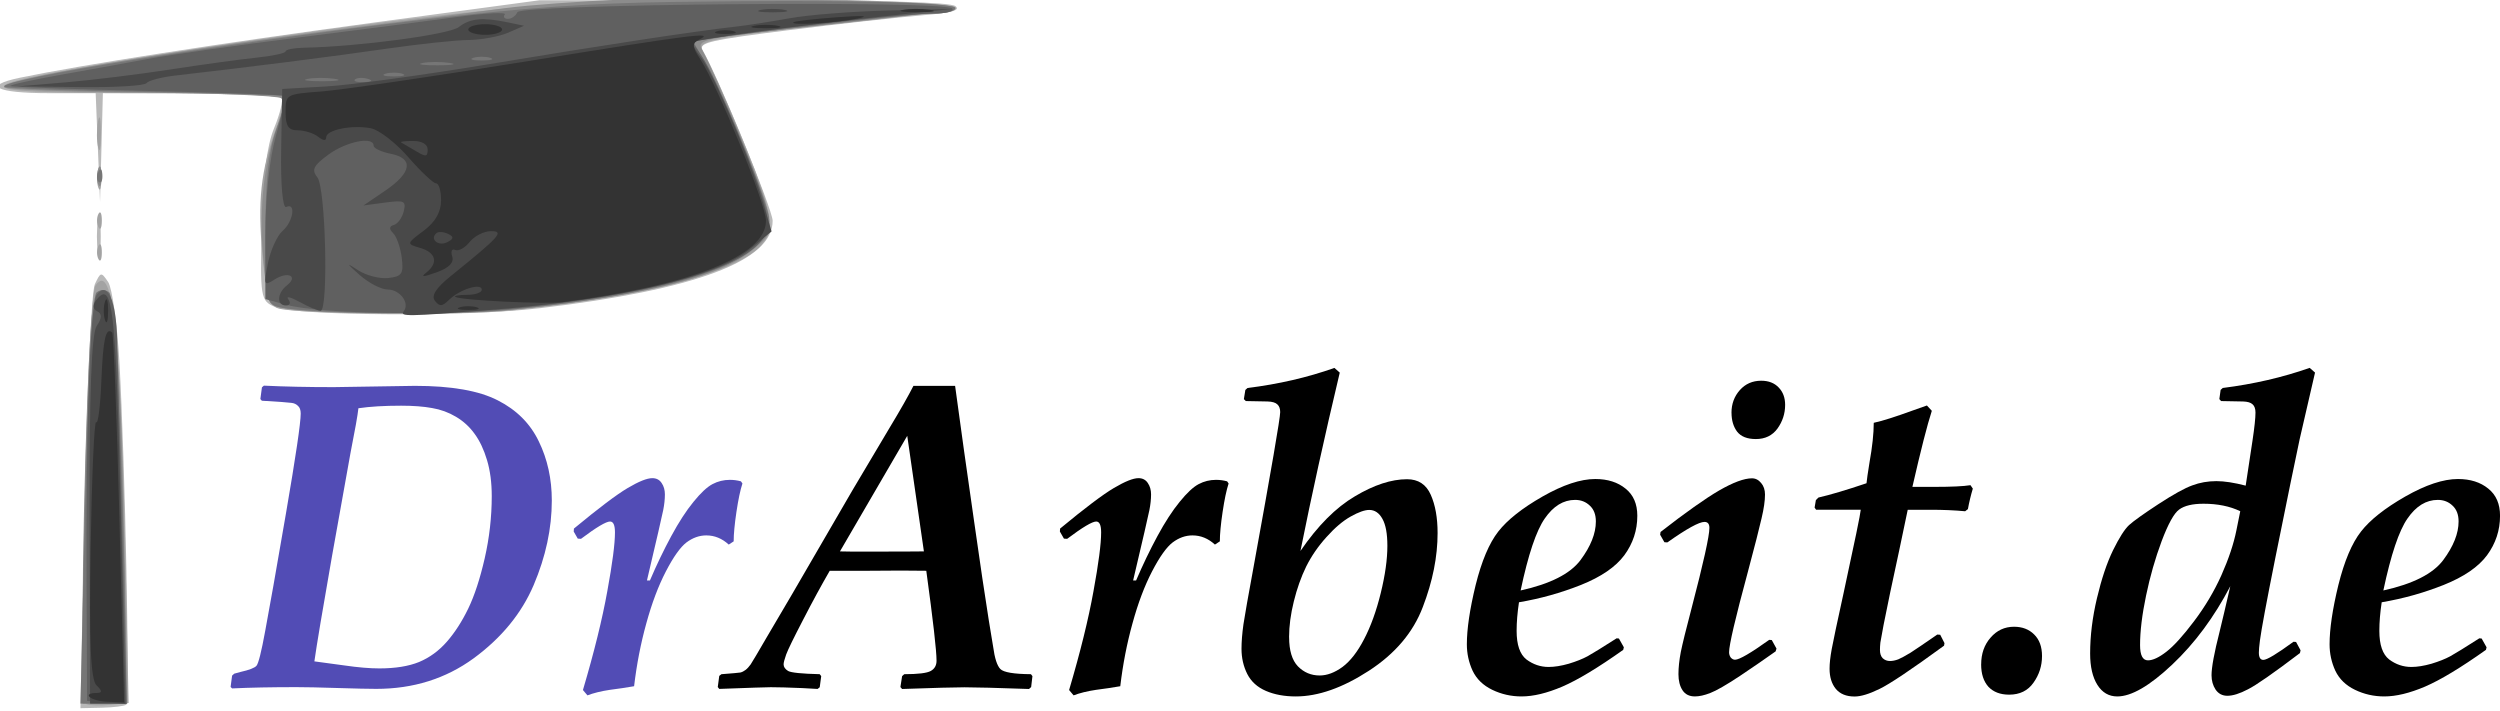
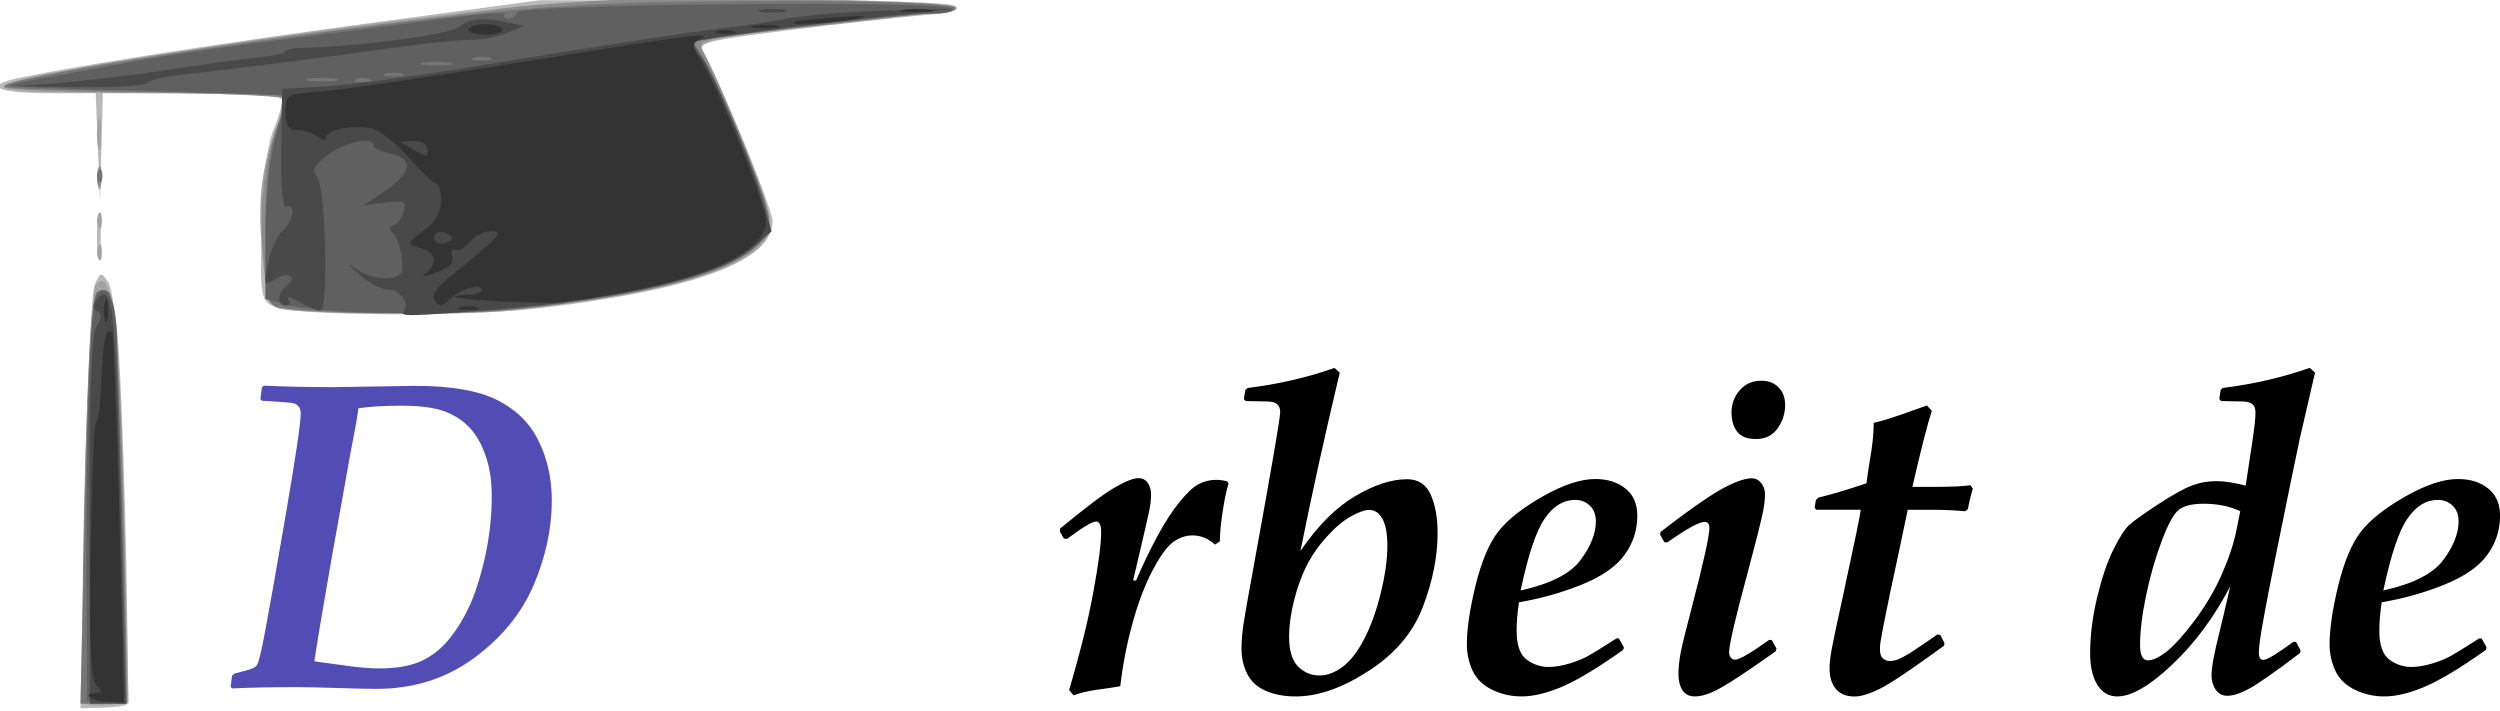
<svg xmlns="http://www.w3.org/2000/svg" xmlns:ns1="http://www.inkscape.org/namespaces/inkscape" xmlns:ns2="http://sodipodi.sourceforge.net/DTD/sodipodi-0.dtd" width="60.483mm" height="17.199mm" viewBox="0 0 60.483 17.199" version="1.1" id="svg8" ns1:version="1.0.1 (3bc2e813f5, 2020-09-07)" ns2:docname="DrArbeit pfad.svg">
  <defs id="defs2" />
  <ns2:namedview id="base" pagecolor="#ffffff" bordercolor="#666666" borderopacity="1.0" ns1:pageopacity="0.0" ns1:pageshadow="2" ns1:zoom="1.01" ns1:cx="259.61809" ns1:cy="147.81292" ns1:document-units="mm" ns1:current-layer="layer1" ns1:document-rotation="0" showgrid="false" ns1:window-width="1920" ns1:window-height="1017" ns1:window-x="-8" ns1:window-y="-8" ns1:window-maximized="1" />
  <g ns1:label="Ebene 1" ns1:groupmode="layer" id="layer1" transform="translate(-31.903,-41.582)">
    <g aria-label="DrArbeit.de" id="text835" style="font-style:italic;font-variant:normal;font-weight:bold;font-stretch:normal;font-size:10.583px;line-height:1.25;font-family:'Palatino Linotype';-inkscape-font-specification:'Palatino Linotype, Bold Italic';font-variant-ligatures:normal;font-variant-caps:normal;font-variant-numeric:normal;font-variant-east-asian:normal;fill:#524cb5;fill-opacity:1;stroke:none;stroke-width:0.265">
      <path d="m 38.24,50.953 0.047,-0.041 q 0.744,0.036 1.69,0.036 l 1.964,-0.031 q 1.323,0 2.005,0.351 0.682,0.346 0.992,0.992 0.315,0.646 0.315,1.431 0,1.013 -0.439,2.046 -0.439,1.028 -1.452,1.772 -1.013,0.739 -2.356,0.739 -0.269,0 -0.946,-0.021 -0.651,-0.021 -0.987,-0.021 -0.899,0 -1.555,0.031 l -0.036,-0.036 0.036,-0.274 0.052,-0.047 0.15,-0.041 q 0.32,-0.072 0.388,-0.15 0.072,-0.083 0.212,-0.847 0.145,-0.765 0.501,-2.837 0.357,-2.077 0.357,-2.418 0,-0.129 -0.067,-0.186 -0.062,-0.062 -0.155,-0.072 -0.093,-0.015 -0.718,-0.052 l -0.036,-0.041 z m 1.271,6.63 0.723,0.098 q 0.496,0.072 0.847,0.072 0.579,0 0.961,-0.155 0.382,-0.16 0.672,-0.491 0.289,-0.331 0.517,-0.801 0.227,-0.47 0.398,-1.214 0.171,-0.749 0.171,-1.509 0,-0.486 -0.114,-0.868 -0.114,-0.382 -0.3,-0.636 -0.181,-0.253 -0.45,-0.413 -0.269,-0.16 -0.579,-0.212 -0.31,-0.057 -0.749,-0.057 -0.615,0 -1.034,0.062 -0.026,0.248 -0.191,1.08 l -0.45,2.511 q -0.341,1.943 -0.424,2.532 z" style="font-style:italic;font-variant:normal;font-weight:bold;font-stretch:normal;font-size:10.583px;font-family:'Palatino Linotype';-inkscape-font-specification:'Palatino Linotype, Bold Italic';font-variant-ligatures:normal;font-variant-caps:normal;font-variant-numeric:normal;font-variant-east-asian:normal;fill:#524cb5;fill-opacity:1;stroke-width:0.265" id="path843" />
-       <path d="m 46.115,58.405 -0.109,-0.129 q 0.408,-1.38 0.589,-2.387 0.186,-1.013 0.186,-1.426 0,-0.264 -0.119,-0.264 -0.145,0 -0.703,0.419 l -0.078,-0.005 -0.098,-0.171 0.005,-0.072 q 0.899,-0.744 1.302,-0.982 0.403,-0.238 0.594,-0.238 0.15,0 0.227,0.119 0.078,0.114 0.078,0.274 0,0.176 -0.041,0.382 -0.041,0.207 -0.393,1.7 h 0.072 q 0.243,-0.568 0.517,-1.075 0.274,-0.506 0.537,-0.827 0.264,-0.326 0.46,-0.429 0.196,-0.103 0.419,-0.103 0.14,0 0.269,0.036 l 0.036,0.052 q -0.078,0.238 -0.145,0.687 -0.067,0.45 -0.067,0.713 l -0.119,0.078 q -0.243,-0.222 -0.543,-0.222 -0.253,0 -0.481,0.171 -0.222,0.171 -0.496,0.698 -0.274,0.527 -0.475,1.261 -0.202,0.729 -0.295,1.519 -0.269,0.047 -0.589,0.088 -0.315,0.047 -0.543,0.134 z" style="font-style:italic;font-variant:normal;font-weight:bold;font-stretch:normal;font-size:10.583px;font-family:'Palatino Linotype';-inkscape-font-specification:'Palatino Linotype, Bold Italic';font-variant-ligatures:normal;font-variant-caps:normal;font-variant-numeric:normal;font-variant-east-asian:normal;fill:#524cb5;fill-opacity:1;stroke-width:0.265" id="path845" />
-       <path d="m 49.304,58.25 -0.036,-0.047 0.036,-0.269 0.052,-0.041 q 0.403,-0.031 0.46,-0.041 0.062,-0.015 0.124,-0.062 0.062,-0.047 0.124,-0.134 0.062,-0.093 0.398,-0.672 l 0.605,-1.028 1.462,-2.517 0.894,-1.504 q 0.393,-0.651 0.579,-1.018 h 1.008 l 0.212,1.54 0.243,1.705 0.202,1.395 0.16,1.044 0.103,0.625 q 0.057,0.424 0.176,0.543 0.119,0.119 0.739,0.124 l 0.036,0.047 -0.031,0.264 -0.052,0.047 q -1.168,-0.041 -1.561,-0.041 -0.341,0 -1.509,0.041 l -0.041,-0.047 0.041,-0.264 0.052,-0.047 q 0.501,0 0.641,-0.078 0.14,-0.078 0.14,-0.248 0,-0.362 -0.248,-2.176 -0.47,-0.005 -0.615,-0.005 l -0.791,0.005 h -0.93 q -0.305,0.527 -0.646,1.189 -0.341,0.656 -0.408,0.837 -0.062,0.176 -0.062,0.238 0,0.093 0.109,0.16 0.109,0.062 0.765,0.078 l 0.036,0.047 -0.036,0.269 -0.052,0.041 q -0.005,0 -0.377,-0.021 -0.496,-0.021 -0.754,-0.021 -0.15,0 -1.245,0.041 z m 2.92,-3.328 q 0.248,0.005 0.3,0.005 1.607,0 1.731,-0.005 l -0.403,-2.796 z m 2.346,-4.423 z m -1.86,8.046 z" style="fill:#000000" id="path847" />
      <path d="m 57.877,58.405 -0.109,-0.129 q 0.408,-1.38 0.589,-2.387 0.186,-1.013 0.186,-1.426 0,-0.264 -0.119,-0.264 -0.145,0 -0.703,0.419 l -0.078,-0.005 -0.098,-0.171 0.005,-0.072 q 0.899,-0.744 1.302,-0.982 0.403,-0.238 0.594,-0.238 0.15,0 0.227,0.119 0.078,0.114 0.078,0.274 0,0.176 -0.041,0.382 -0.041,0.207 -0.393,1.7 h 0.072 q 0.243,-0.568 0.517,-1.075 0.274,-0.506 0.537,-0.827 0.264,-0.326 0.46,-0.429 0.196,-0.103 0.419,-0.103 0.14,0 0.269,0.036 l 0.036,0.052 q -0.078,0.238 -0.145,0.687 -0.067,0.45 -0.067,0.713 l -0.119,0.078 q -0.243,-0.222 -0.543,-0.222 -0.253,0 -0.481,0.171 -0.222,0.171 -0.496,0.698 -0.274,0.527 -0.475,1.261 -0.202,0.729 -0.295,1.519 -0.269,0.047 -0.589,0.088 -0.315,0.047 -0.543,0.134 z" style="fill:#000000" id="path849" />
      <path d="m 64.187,50.483 0.129,0.114 q -0.548,2.305 -0.951,4.315 0.625,-0.915 1.318,-1.323 0.692,-0.413 1.261,-0.413 0.408,0 0.574,0.377 0.165,0.372 0.165,0.925 0,0.858 -0.357,1.788 -0.351,0.925 -1.307,1.545 -0.956,0.62 -1.767,0.62 -0.413,0 -0.723,-0.134 -0.31,-0.134 -0.45,-0.408 -0.14,-0.279 -0.14,-0.61 0,-0.258 0.047,-0.594 0.052,-0.341 0.243,-1.375 0.646,-3.545 0.646,-3.757 0,-0.124 -0.067,-0.186 -0.067,-0.067 -0.238,-0.072 -0.171,-0.005 -0.527,-0.01 l -0.047,-0.047 0.036,-0.222 0.052,-0.047 q 1.127,-0.14 2.103,-0.486 z m -1.096,6.516 q 0,0.481 0.212,0.703 0.217,0.222 0.527,0.222 0.269,0 0.553,-0.207 0.284,-0.212 0.522,-0.672 0.243,-0.465 0.403,-1.116 0.16,-0.651 0.16,-1.142 0,-0.439 -0.119,-0.651 -0.119,-0.217 -0.32,-0.217 -0.165,0 -0.45,0.16 -0.284,0.16 -0.584,0.496 -0.3,0.331 -0.491,0.713 -0.186,0.382 -0.3,0.847 -0.114,0.46 -0.114,0.863 z" style="fill:#000000" id="path851" />
      <path d="m 71.07,57.03 0.119,0.212 -0.015,0.062 q -0.91,0.646 -1.473,0.889 -0.558,0.238 -0.987,0.238 -0.377,0 -0.708,-0.16 -0.331,-0.16 -0.475,-0.46 -0.14,-0.305 -0.14,-0.641 0,-0.558 0.212,-1.431 0.217,-0.873 0.548,-1.297 0.331,-0.424 1.07,-0.847 0.744,-0.424 1.276,-0.424 0.45,0 0.734,0.233 0.284,0.227 0.284,0.656 0,0.527 -0.315,0.956 -0.315,0.424 -1.049,0.718 -0.729,0.289 -1.499,0.419 -0.057,0.377 -0.057,0.692 0,0.506 0.238,0.692 0.243,0.181 0.537,0.181 0.212,0 0.486,-0.078 0.274,-0.083 0.455,-0.181 0.186,-0.103 0.703,-0.434 z M 68.693,55.867 q 1.075,-0.238 1.447,-0.734 0.372,-0.501 0.372,-0.935 0,-0.248 -0.145,-0.382 -0.145,-0.14 -0.357,-0.14 -0.424,0 -0.734,0.45 -0.31,0.444 -0.584,1.741 z m 1.736,-3.023 z m -1.726,5.7 z" style="fill:#000000" id="path853" />
      <path d="m 73.793,51.568 q 0,-0.32 0.202,-0.548 0.202,-0.227 0.517,-0.227 0.269,0 0.424,0.165 0.155,0.16 0.155,0.419 0,0.315 -0.186,0.574 -0.186,0.253 -0.522,0.253 -0.315,0 -0.455,-0.181 -0.134,-0.181 -0.134,-0.455 z m -1.623,3.132 -0.103,-0.181 0.01,-0.067 q 0.91,-0.708 1.416,-1.003 0.512,-0.295 0.796,-0.295 0.129,0 0.222,0.114 0.093,0.109 0.093,0.279 0,0.227 -0.083,0.574 -0.078,0.346 -0.336,1.313 -0.45,1.664 -0.45,1.928 0,0.072 0.041,0.129 0.047,0.052 0.103,0.052 0.155,0 0.827,-0.481 l 0.062,0.005 0.114,0.207 -0.021,0.067 q -0.362,0.258 -0.863,0.594 -0.501,0.331 -0.718,0.413 -0.212,0.083 -0.372,0.083 -0.202,0 -0.3,-0.15 -0.098,-0.15 -0.098,-0.388 0,-0.238 0.057,-0.537 0.062,-0.305 0.258,-1.049 0.434,-1.659 0.434,-1.953 0,-0.145 -0.119,-0.145 -0.196,0 -0.899,0.496 z m 0.703,3.845 z" style="fill:#000000" id="path855" />
      <path d="m 76.92,53.914 h -1.08 l -0.036,-0.052 0.031,-0.181 0.062,-0.062 q 0.429,-0.098 1.163,-0.346 0.01,-0.119 0.072,-0.501 0.103,-0.574 0.103,-0.961 0.31,-0.067 0.935,-0.295 0.284,-0.103 0.351,-0.124 l 0.119,0.129 q -0.165,0.506 -0.47,1.84 h 0.532 q 0.62,0 0.873,-0.041 l 0.057,0.083 q -0.072,0.238 -0.119,0.496 l -0.067,0.052 q -0.382,-0.036 -0.837,-0.036 H 78.057 q -0.088,0.434 -0.207,0.987 l -0.217,1.013 -0.16,0.785 q -0.062,0.331 -0.078,0.429 -0.01,0.098 -0.01,0.176 0,0.134 0.067,0.202 0.072,0.067 0.176,0.067 0.093,0 0.202,-0.041 0.109,-0.047 0.295,-0.16 0.186,-0.119 0.646,-0.439 l 0.072,0.005 0.103,0.202 -0.01,0.062 q -1.189,0.868 -1.566,1.049 -0.372,0.181 -0.599,0.181 -0.3,0 -0.455,-0.186 -0.15,-0.186 -0.15,-0.486 0,-0.191 0.052,-0.475 0.052,-0.284 0.289,-1.364 0.403,-1.86 0.413,-2.005 z" style="fill:#000000" id="path857" />
-       <path d="m 79.834,57.655 q 0,-0.388 0.227,-0.646 0.227,-0.264 0.568,-0.264 0.3,0 0.486,0.186 0.191,0.186 0.191,0.522 0,0.357 -0.207,0.646 -0.202,0.289 -0.589,0.289 -0.32,0 -0.501,-0.191 -0.176,-0.196 -0.176,-0.543 z" style="fill:#000000" id="path859" />
      <path d="m 85.637,51.284 -0.041,-0.047 0.031,-0.222 0.052,-0.047 q 1.116,-0.14 2.103,-0.486 l 0.129,0.114 -0.372,1.612 q -0.15,0.698 -0.589,2.873 -0.32,1.597 -0.372,1.995 -0.026,0.202 -0.026,0.295 0,0.176 0.109,0.176 0.129,0 0.729,-0.439 l 0.062,0.005 0.109,0.202 -0.015,0.067 q -0.961,0.729 -1.261,0.878 -0.295,0.155 -0.496,0.155 -0.181,0 -0.284,-0.15 -0.098,-0.15 -0.098,-0.346 0,-0.289 0.196,-1.059 0.098,-0.398 0.258,-1.096 -0.589,1.127 -1.406,1.897 -0.816,0.77 -1.328,0.77 -0.305,0 -0.481,-0.279 -0.176,-0.279 -0.176,-0.76 0,-0.641 0.165,-1.338 0.165,-0.698 0.388,-1.158 0.227,-0.46 0.388,-0.61 0.165,-0.15 0.708,-0.506 0.548,-0.357 0.822,-0.455 0.274,-0.103 0.584,-0.103 0.289,0 0.708,0.109 l 0.165,-1.09 q 0.072,-0.481 0.072,-0.677 0,-0.14 -0.072,-0.202 -0.067,-0.062 -0.227,-0.067 -0.16,-0.005 -0.532,-0.01 z m 0.465,2.666 q -0.377,-0.181 -0.889,-0.181 -0.398,0 -0.589,0.14 -0.186,0.134 -0.424,0.765 -0.233,0.625 -0.377,1.318 -0.145,0.692 -0.145,1.199 0,0.367 0.191,0.367 0.176,0 0.444,-0.207 0.269,-0.207 0.667,-0.734 0.403,-0.532 0.667,-1.121 0.264,-0.594 0.362,-1.085 z" style="fill:#000000" id="path861" />
      <path d="m 91.942,57.03 0.119,0.212 -0.015,0.062 q -0.91,0.646 -1.473,0.889 -0.558,0.238 -0.987,0.238 -0.377,0 -0.708,-0.16 -0.331,-0.16 -0.475,-0.46 -0.14,-0.305 -0.14,-0.641 0,-0.558 0.212,-1.431 0.217,-0.873 0.548,-1.297 0.331,-0.424 1.07,-0.847 0.744,-0.424 1.276,-0.424 0.45,0 0.734,0.233 0.284,0.227 0.284,0.656 0,0.527 -0.315,0.956 -0.315,0.424 -1.049,0.718 -0.729,0.289 -1.499,0.419 -0.057,0.377 -0.057,0.692 0,0.506 0.238,0.692 0.243,0.181 0.537,0.181 0.212,0 0.486,-0.078 0.274,-0.083 0.455,-0.181 0.186,-0.103 0.703,-0.434 z m -2.377,-1.163 q 1.075,-0.238 1.447,-0.734 0.372,-0.501 0.372,-0.935 0,-0.248 -0.145,-0.382 -0.145,-0.14 -0.357,-0.14 -0.424,0 -0.734,0.45 -0.31,0.444 -0.584,1.741 z m 1.736,-3.023 z m -1.726,5.7 z" style="fill:#000000" id="path863" />
    </g>
    <g id="g7605" transform="matrix(-0.464,0,0,0.364,74.354,8.807)">
      <path style="fill:#b9b9b9;fill-opacity:1;stroke-width:0.353" d="m 84.905,136.88 c -0.196,-0.196 0.054,-16.045 0.36,-22.816 0.114,-2.515 0.377,-4.89 0.585,-5.279 0.367,-0.686 0.387,-0.682 0.695,0.148 0.174,0.47 0.414,7.003 0.533,14.517 l 0.217,13.662 -1.109,-0.032 c -0.61,-0.017 -1.186,-0.108 -1.279,-0.201 z M 63.328,110.525 c -8.141,-1.235 -12.139,-3.152 -12.125,-5.814 0.004,-0.752 2.843,-9.561 3.654,-11.338 0.223,-0.489 -0.4,-0.673 -4.48,-1.324 -2.607,-0.416 -5.719,-0.858 -6.916,-0.983 -1.586,-0.166 -2.071,-0.333 -1.788,-0.616 0.266,-0.266 3.752,-0.389 11.043,-0.389 H 63.369 l 8.643,1.483 c 7.991,1.371 15.203,2.804 18.443,3.664 1.984,0.527 1.245,1.027 -1.518,1.027 h -2.436 l -0.114,3.616 -0.114,3.616 -0.074,-3.616 -0.074,-3.616 h -4.565 c -2.511,0 -4.647,0.132 -4.746,0.293 -0.099,0.161 0.073,1.074 0.383,2.028 0.381,1.172 0.592,3.314 0.65,6.595 0.082,4.644 0.053,4.878 -0.668,5.278 -1.114,0.618 -10.005,0.679 -13.848,0.096 z M 86.236,105.76 c 0,-1.261 0.064,-1.777 0.142,-1.147 0.078,0.631 0.078,1.662 0,2.293 -0.078,0.631 -0.142,0.115 -0.142,-1.147 z" id="path7619" />
      <path style="fill:#a3a3a3;fill-opacity:1;stroke-width:0.353" d="m 85.718,136.885 -0.934,-0.121 0.129,-7.829 c 0.276,-16.769 0.664,-21.594 1.6,-19.921 0.422,0.754 0.866,27.638 0.46,27.836 -0.176,0.086 -0.741,0.102 -1.255,0.035 z M 64.78,110.676 c -7.061,-0.952 -11.825,-2.563 -13.032,-4.405 -0.509,-0.777 -0.536,-1.173 -0.192,-2.831 0.341,-1.642 2.517,-8.258 3.314,-10.075 0.287,-0.654 -0.842,-0.91 -8.699,-1.971 -2.474,-0.334 -4.498,-0.714 -4.498,-0.846 0,-0.404 10.021,-0.765 15.836,-0.571 5.91,0.197 14.118,1.369 25.086,3.58 11.229,2.264 11.447,2.676 1.411,2.676 -3.858,0 -7.1,0.139 -7.205,0.309 -0.105,0.17 0.029,1.083 0.298,2.028 0.792,2.783 0.967,4.86 0.708,8.401 -0.19,2.583 -0.373,3.385 -0.815,3.566 -0.964,0.393 -9.598,0.49 -12.212,0.137 z m 21.399,-3.858 c 0,-0.485 0.08,-0.684 0.178,-0.441 0.098,0.243 0.098,0.639 0,0.882 -0.098,0.243 -0.178,0.044 -0.178,-0.441 z m 0,-2.117 c 0,-0.485 0.08,-0.684 0.178,-0.441 0.098,0.243 0.098,0.639 0,0.882 -0.098,0.243 -0.178,0.044 -0.178,-0.441 z m 0.026,-2.822 c 0,-0.679 0.073,-0.957 0.161,-0.617 0.089,0.34 0.089,0.895 0,1.235 -0.089,0.34 -0.161,0.062 -0.161,-0.617 z m 0.019,-2.999 c 0.003,-0.97 0.071,-1.325 0.152,-0.789 0.081,0.536 0.079,1.33 -0.005,1.764 -0.084,0.434 -0.15,-0.005 -0.147,-0.975 z" id="path7617" />
      <path style="fill:#8c8c8c;fill-opacity:1;stroke-width:0.353" d="m 84.99,127.368 c 0.197,-13.691 0.468,-17.869 1.165,-18.003 0.493,-0.094 0.589,0.822 0.793,7.581 0.128,4.228 0.233,10.426 0.233,13.773 l 8.64e-4,6.085 h -1.164 -1.164 z m -20.739,-16.817 c -6.762,-0.947 -10.357,-2.129 -12.086,-3.974 -0.924,-0.986 -0.956,-1.131 -0.627,-2.867 0.288,-1.52 2.473,-8.283 3.339,-10.339 0.309,-0.733 0.076,-0.79 -7.268,-1.792 -3.265,-0.445 -5.936,-0.912 -5.936,-1.037 0,-0.37 12.883,-0.771 17.286,-0.538 2.231,0.118 5.009,0.377 6.174,0.576 1.164,0.199 4.577,0.755 7.585,1.236 9.941,1.589 18.855,3.526 18.544,4.029 -0.096,0.155 -3.314,0.313 -7.151,0.351 -3.837,0.038 -7.114,0.206 -7.283,0.374 -0.173,0.173 -0.124,0.857 0.111,1.57 0.747,2.262 1.061,5.614 0.837,8.915 -0.197,2.894 -0.298,3.257 -0.963,3.441 -1.694,0.469 -9.368,0.502 -12.562,0.055 z m 21.941,-8.848 c 0.007,-0.582 0.086,-0.777 0.176,-0.434 0.089,0.343 0.084,0.819 -0.013,1.058 -0.097,0.239 -0.17,-0.042 -0.163,-0.624 z" id="path7615" />
      <path style="fill:#767676;fill-opacity:1;stroke-width:0.353" d="m 84.946,131.954 c 0.137,-11.477 0.539,-22.162 0.846,-22.472 0.209,-0.212 0.455,-0.211 0.668,0.002 0.193,0.193 0.443,6.095 0.585,13.829 l 0.248,13.492 -1.202,1.4e-4 -1.202,1.3e-4 z m -19.802,-21.29 c -9.372,-1.151 -14.264,-3.44 -13.714,-6.417 0.336,-1.818 2.613,-8.773 3.345,-10.217 0.369,-0.728 0.617,-1.323 0.552,-1.323 -0.065,0 -2.648,-0.396 -5.74,-0.881 -3.092,-0.485 -6.137,-0.881 -6.768,-0.882 -0.631,-5.02e-4 -1.147,-0.16 -1.147,-0.354 0,-0.41 5.828,-0.578 14.64,-0.422 4.44,0.078 7.829,0.383 13.053,1.171 10.342,1.562 22.344,4.012 21.888,4.468 -0.115,0.115 -3.42,0.271 -7.344,0.347 -3.924,0.076 -7.197,0.2 -7.273,0.276 -0.076,0.076 0.123,1.065 0.441,2.199 0.406,1.448 0.578,3.486 0.578,6.848 0,4.664 -0.02,4.792 -0.794,5.003 -1.507,0.411 -8.916,0.527 -11.718,0.183 z m 21.007,-8.99 c 0.017,-0.411 0.101,-0.495 0.213,-0.213 0.102,0.255 0.089,0.559 -0.028,0.676 -0.117,0.117 -0.201,-0.091 -0.185,-0.463 z" id="path7613" />
      <path style="fill:#606060;fill-opacity:1;stroke-width:0.353" d="m 85.109,125.973 c 0.121,-5.975 0.243,-11.975 0.27,-13.334 0.053,-2.638 0.495,-3.915 1.054,-3.047 0.359,0.557 0.584,8.594 0.544,19.451 l -0.028,7.585 -1.031,0.104 -1.031,0.104 0.22,-10.864 z M 64.251,110.494 c -6.564,-0.919 -10.85,-2.382 -12.27,-4.187 -0.592,-0.752 -0.649,-1.13 -0.384,-2.549 0.356,-1.905 2.541,-8.515 3.299,-9.982 l 0.508,-0.983 -2.015,-0.386 c -3.339,-0.639 -9.293,-1.465 -10.565,-1.465 -0.666,0 -1.102,-0.148 -0.986,-0.336 0.336,-0.543 22.494,-0.301 22.676,0.248 0.081,0.243 0.302,0.441 0.491,0.441 0.189,0 0.263,-0.132 0.163,-0.293 -0.1,-0.161 0.963,-0.095 2.36,0.147 1.398,0.242 5.161,0.863 8.362,1.378 3.201,0.516 6.694,1.147 7.761,1.402 1.067,0.256 3.173,0.744 4.679,1.085 1.506,0.341 2.683,0.677 2.614,0.746 -0.069,0.069 -3.286,0.217 -7.149,0.329 -3.863,0.112 -7.079,0.259 -7.146,0.325 -0.067,0.067 0.131,1.236 0.441,2.597 0.346,1.522 0.563,4.101 0.563,6.693 v 4.217 l -1.056,0.368 c -1.865,0.65 -8.386,0.757 -12.349,0.202 z m 8.724,-15.178 c -0.117,-0.117 -0.421,-0.13 -0.676,-0.028 -0.281,0.113 -0.198,0.196 0.213,0.213 0.372,0.015 0.58,-0.068 0.463,-0.185 z m 2.481,-0.029 c -0.337,-0.088 -0.972,-0.091 -1.411,-0.007 -0.439,0.084 -0.163,0.157 0.613,0.161 0.776,0.004 1.135,-0.065 0.798,-0.153 z m -4.061,-0.344 c -0.243,-0.098 -0.639,-0.098 -0.882,0 -0.243,0.098 -0.044,0.178 0.441,0.178 0.485,0 0.684,-0.08 0.441,-0.178 z m -1.936,-0.714 c -0.337,-0.088 -0.972,-0.091 -1.411,-0.007 -0.439,0.084 -0.163,0.157 0.613,0.161 0.776,0.004 1.135,-0.065 0.798,-0.153 z m -2.65,-0.344 c -0.243,-0.098 -0.639,-0.098 -0.882,0 -0.243,0.098 -0.044,0.178 0.441,0.178 0.485,0 0.684,-0.08 0.441,-0.178 z" id="path7611" />
      <path style="fill:#494949;fill-opacity:1;stroke-width:0.353" d="m 85.187,124.369 c 0.266,-13.982 0.426,-15.771 1.289,-14.375 0.195,0.315 0.173,0.597 -0.056,0.739 -0.257,0.159 -0.248,0.457 0.026,0.971 0.274,0.511 0.389,4.527 0.372,12.921 l -0.025,12.179 H 85.873 84.951 Z M 66.015,110.651 c -6.94,-0.71 -11.847,-2.169 -13.64,-4.056 l -1.117,-1.175 0.48,-2.035 c 0.694,-2.943 2.599,-8.601 3.218,-9.562 0.292,-0.453 0.462,-0.894 0.377,-0.979 -0.2,-0.2 -5.05,-1.04 -9.779,-1.695 l -3.704,-0.513 3.351,0.105 c 1.843,0.058 4.145,0.288 5.115,0.513 0.97,0.225 2.24,0.476 2.822,0.559 2.16,0.309 6.876,1.223 12.876,2.497 3.395,0.721 7.205,1.385 8.467,1.477 l 2.293,0.167 0.055,4.022 c 0.032,2.331 -0.079,3.939 -0.265,3.824 -0.521,-0.322 -0.364,0.974 0.192,1.589 0.282,0.311 0.625,1.276 0.763,2.144 0.231,1.454 0.204,1.539 -0.345,1.087 -0.694,-0.572 -1.261,-0.227 -0.643,0.391 0.519,0.519 0.545,1.335 0.044,1.335 -0.205,0 -0.259,-0.186 -0.118,-0.414 0.141,-0.228 -0.123,-0.148 -0.587,0.176 -0.463,0.325 -0.957,0.59 -1.096,0.59 -0.418,0 -0.266,-8.17 0.164,-8.859 0.32,-0.513 0.215,-0.791 -0.581,-1.529 -0.943,-0.874 -2.348,-1.225 -2.348,-0.587 0,0.173 -0.397,0.414 -0.882,0.536 -1.219,0.306 -1.118,1.243 0.261,2.441 l 1.15,0.998 -1.124,-0.191 c -1.011,-0.172 -1.109,-0.113 -0.974,0.588 0.083,0.429 0.317,0.835 0.521,0.903 0.237,0.079 0.25,0.271 0.037,0.53 -0.184,0.224 -0.389,0.962 -0.456,1.641 -0.105,1.068 -0.011,1.25 0.701,1.351 0.453,0.064 1.167,-0.173 1.587,-0.527 0.626,-0.527 0.61,-0.468 -0.091,0.324 -0.47,0.532 -1.128,0.968 -1.462,0.968 -0.644,0 -1.17,0.906 -0.839,1.443 0.223,0.361 -0.194,0.354 -4.429,-0.08 z M 83.853,95.567 c -0.107,-0.174 -0.791,-0.402 -1.52,-0.507 -3.595,-0.519 -8.331,-1.285 -11.027,-1.785 -1.649,-0.305 -3.554,-0.564 -4.233,-0.574 -0.679,-0.01 -1.611,-0.228 -2.072,-0.483 l -0.837,-0.464 0.837,-0.224 c 1.324,-0.354 1.981,-0.275 2.568,0.312 0.493,0.493 5.233,1.299 8.059,1.37 0.534,0.013 0.97,0.123 0.97,0.243 0,0.12 0.675,0.307 1.499,0.415 0.825,0.108 2.849,0.462 4.498,0.787 1.649,0.325 4.11,0.711 5.468,0.857 l 2.469,0.265 -3.242,0.052 c -1.783,0.028 -3.33,-0.09 -3.437,-0.264 z M 50.581,90.7 c 0.34,-0.089 0.895,-0.089 1.235,0 0.34,0.089 0.062,0.161 -0.617,0.161 -0.679,0 -0.957,-0.073 -0.617,-0.161 z" id="path7609" />
      <path style="fill:#333333;fill-opacity:1;stroke-width:0.353" d="m 85.263,124.51 c 0.136,-6.723 0.305,-12.289 0.377,-12.37 0.335,-0.379 0.476,0.424 0.564,3.217 0.052,1.664 0.175,2.901 0.272,2.748 0.097,-0.153 0.226,3.606 0.288,8.353 0.081,6.289 -0.003,8.768 -0.308,9.136 -0.298,0.36 -0.305,0.505 -0.023,0.505 0.822,0 0.355,0.531 -0.51,0.582 l -0.906,0.052 0.247,-12.223 z m 0.589,-13.811 c 0,-0.679 0.073,-0.957 0.161,-0.617 0.089,0.34 0.089,0.895 0,1.235 -0.089,0.34 -0.161,0.062 -0.161,-0.617 z m -19.22,-0.234 c 0.243,-0.098 0.639,-0.098 0.882,0 0.243,0.098 0.044,0.178 -0.441,0.178 -0.485,0 -0.684,-0.08 -0.441,-0.178 z m -4.498,-0.345 c -6.731,-1.128 -10.583,-3.091 -10.583,-5.394 0,-1.104 2.5,-8.947 3.424,-10.743 0.435,-0.845 0.443,-1.068 0.049,-1.318 -0.838,-0.531 0.263,-0.352 9.227,1.497 4.754,0.981 9.476,1.863 10.495,1.96 1.837,0.176 1.852,0.187 1.852,1.379 0,0.922 -0.148,1.202 -0.635,1.202 -0.349,0 -0.826,0.191 -1.058,0.423 -0.279,0.279 -0.423,0.293 -0.423,0.041 0,-0.498 -1.355,-0.845 -2.335,-0.599 -0.423,0.106 -1.301,0.973 -1.951,1.927 -0.65,0.954 -1.301,1.734 -1.446,1.734 -0.146,3.8e-4 -0.262,0.517 -0.258,1.147 0.004,0.768 0.306,1.431 0.915,2.009 0.896,0.85 0.898,0.866 0.17,1.135 -0.823,0.305 -0.956,0.995 -0.315,1.637 0.314,0.314 0.173,0.309 -0.541,-0.018 -0.649,-0.297 -0.914,-0.644 -0.809,-1.059 0.086,-0.34 0.017,-0.532 -0.153,-0.427 -0.17,0.105 -0.51,-0.133 -0.758,-0.529 -0.247,-0.396 -0.745,-0.719 -1.107,-0.719 -0.718,0 -0.485,0.331 2.111,3.004 0.754,0.776 1.011,1.294 0.808,1.624 -0.248,0.401 -0.377,0.387 -0.754,-0.082 -0.552,-0.687 -1.69,-1.128 -1.69,-0.654 0,0.188 0.344,0.342 0.764,0.342 0.42,0 0.698,0.06 0.617,0.133 -0.252,0.228 -4.688,0.502 -5.615,0.347 z m 6.587,-4.594 c -0.104,-0.104 -0.376,-0.075 -0.604,0.066 -0.307,0.19 -0.29,0.333 0.065,0.553 0.47,0.292 0.926,-0.232 0.539,-0.619 z m 1.851,-6.016 c 0.081,-0.055 -0.197,-0.1 -0.617,-0.1 -0.47,0 -0.764,0.221 -0.764,0.572 0,0.49 0.089,0.504 0.617,0.1 0.34,-0.26 0.684,-0.517 0.764,-0.572 z M 53.227,92.121 c 0.243,-0.098 0.639,-0.098 0.882,0 0.243,0.098 0.044,0.178 -0.441,0.178 -0.485,0 -0.684,-0.08 -0.441,-0.178 z m 12.083,-0.119 c 0,-0.194 0.397,-0.353 0.882,-0.353 0.485,0 0.882,0.159 0.882,0.353 0,0.194 -0.397,0.353 -0.882,0.353 -0.485,0 -0.882,-0.159 -0.882,-0.353 z M 50.934,91.758 c 0.34,-0.089 0.895,-0.089 1.235,0 0.34,0.089 0.062,0.161 -0.617,0.161 -0.679,0 -0.957,-0.073 -0.617,-0.161 z m -4.145,-0.48 c -0.696,-0.189 -0.334,-0.22 1.058,-0.09 1.164,0.108 2.183,0.256 2.264,0.329 0.262,0.236 -2.234,0.057 -3.322,-0.239 z m -3.788,-0.584 c 0.439,-0.084 1.074,-0.081 1.411,0.007 0.337,0.088 -0.022,0.157 -0.798,0.153 -0.776,-0.004 -1.052,-0.076 -0.613,-0.161 z" id="path7607" />
    </g>
  </g>
</svg>